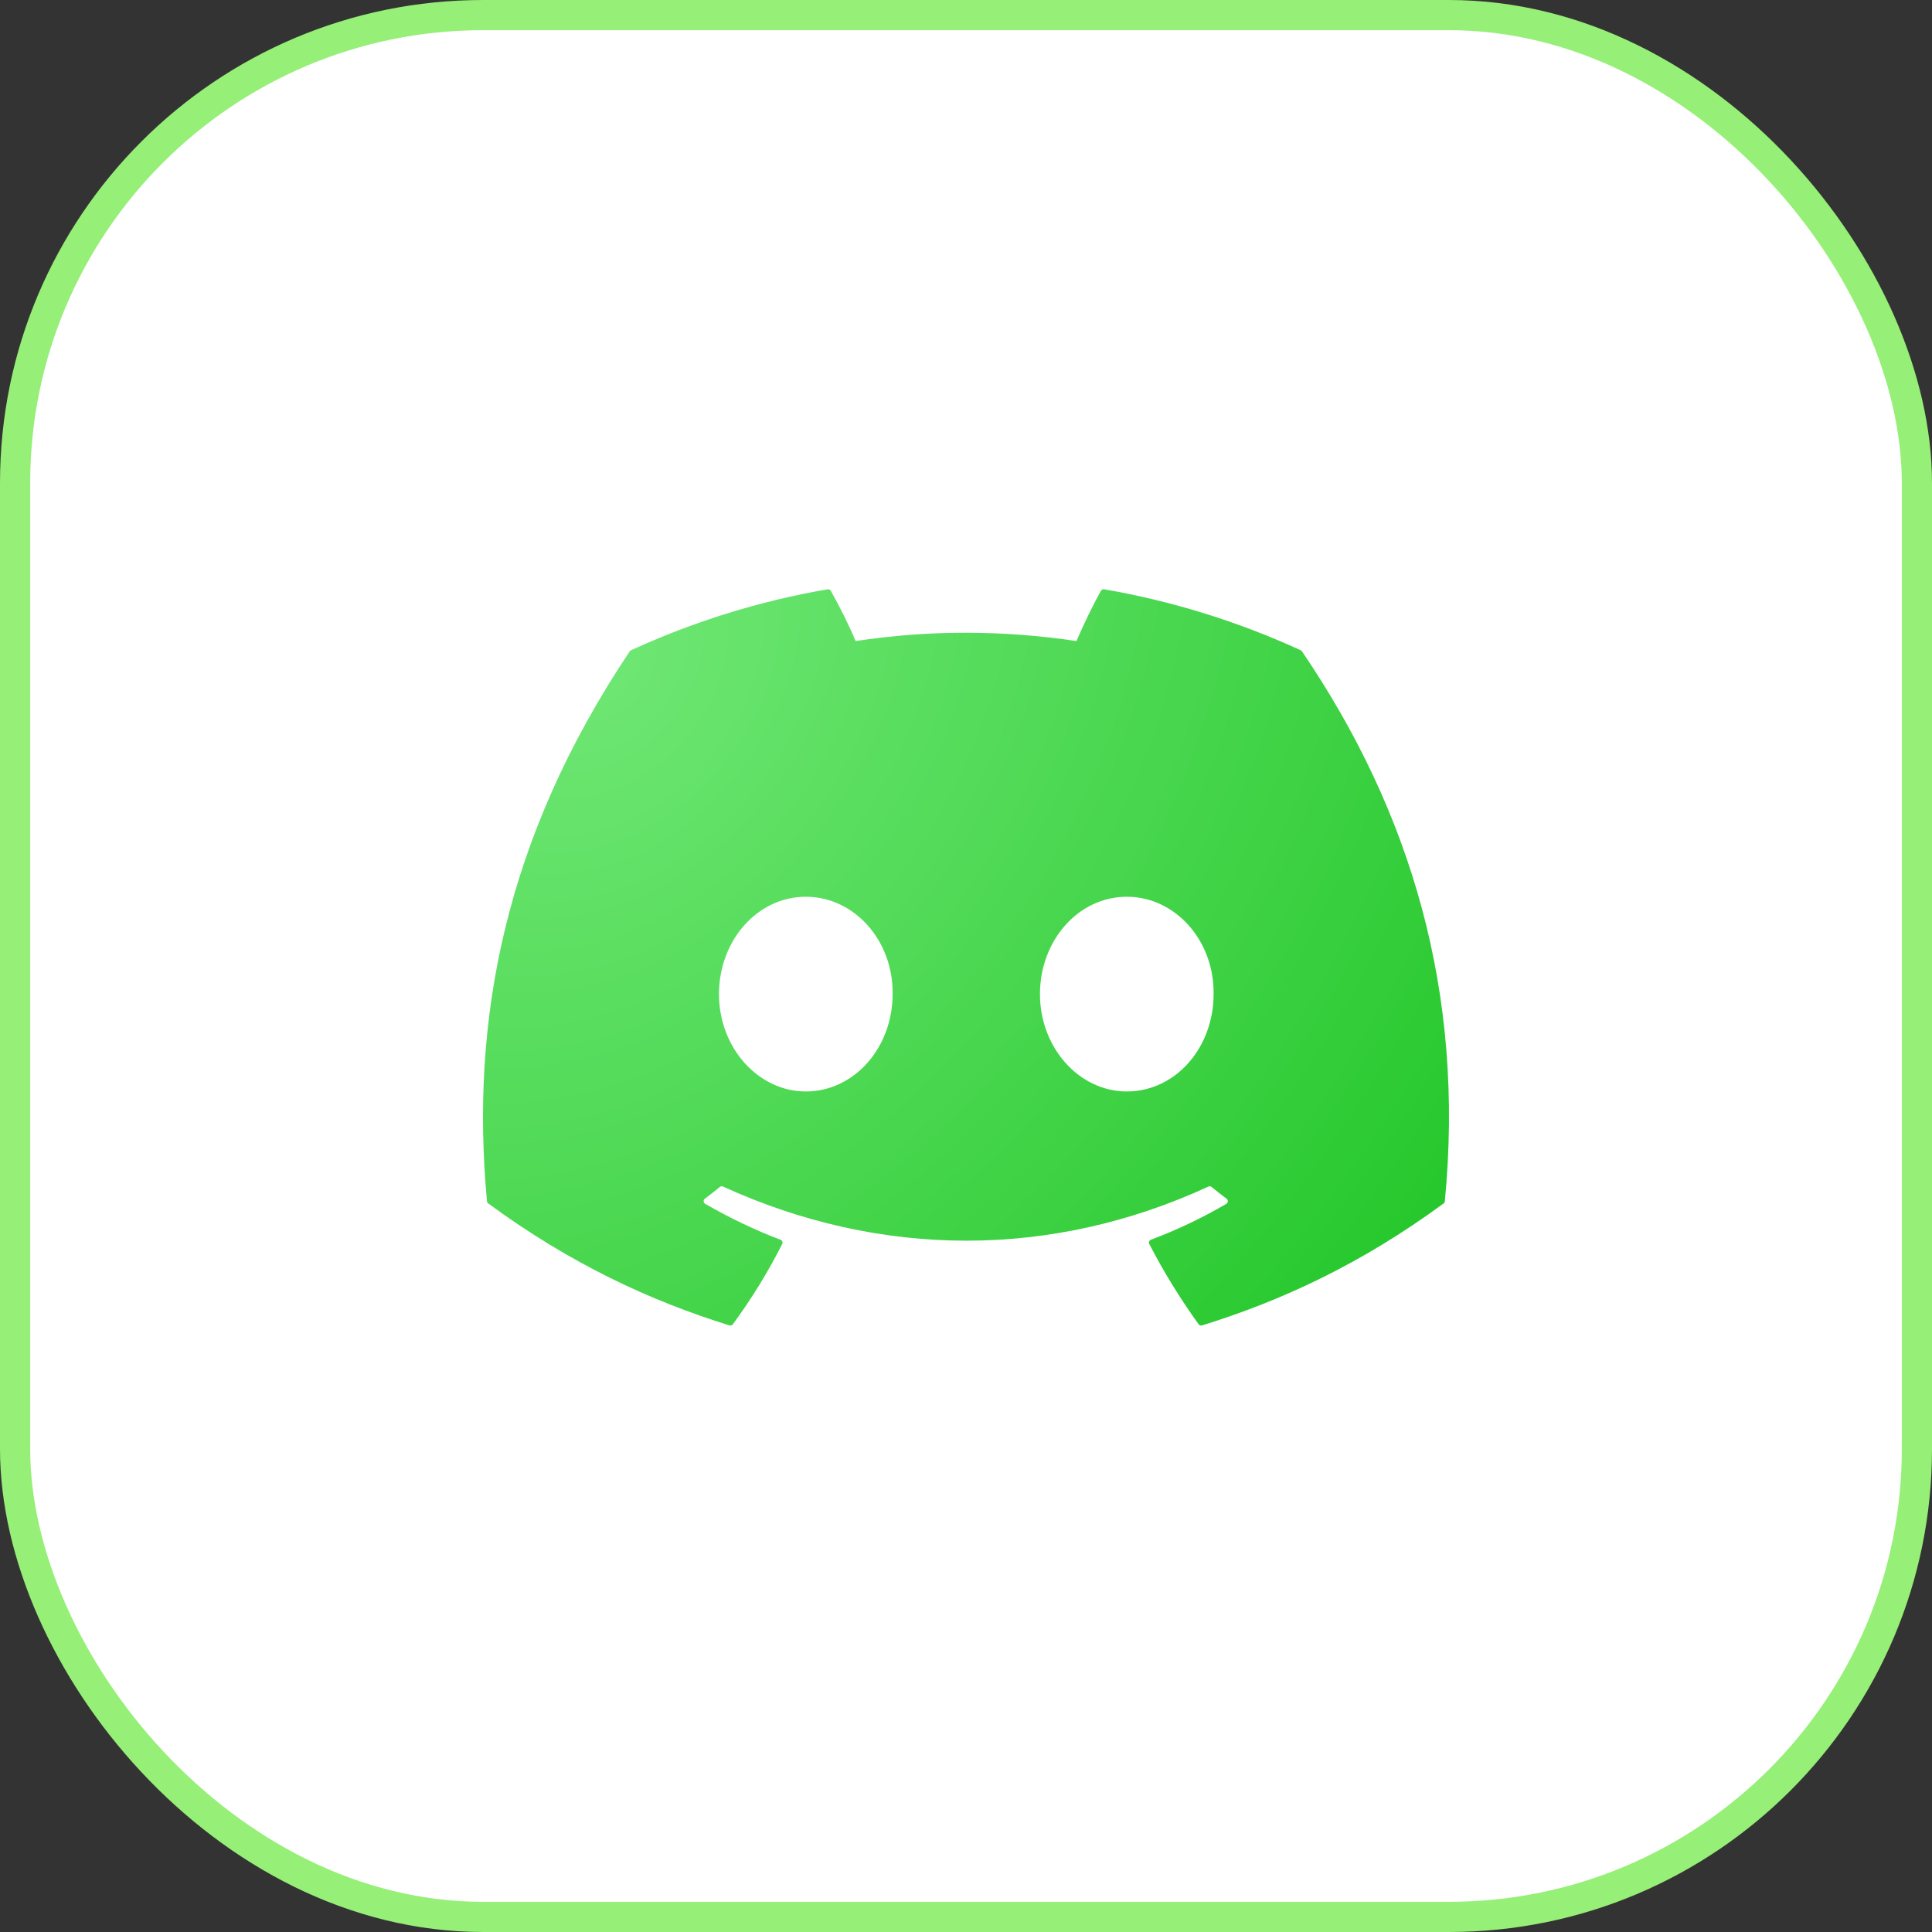
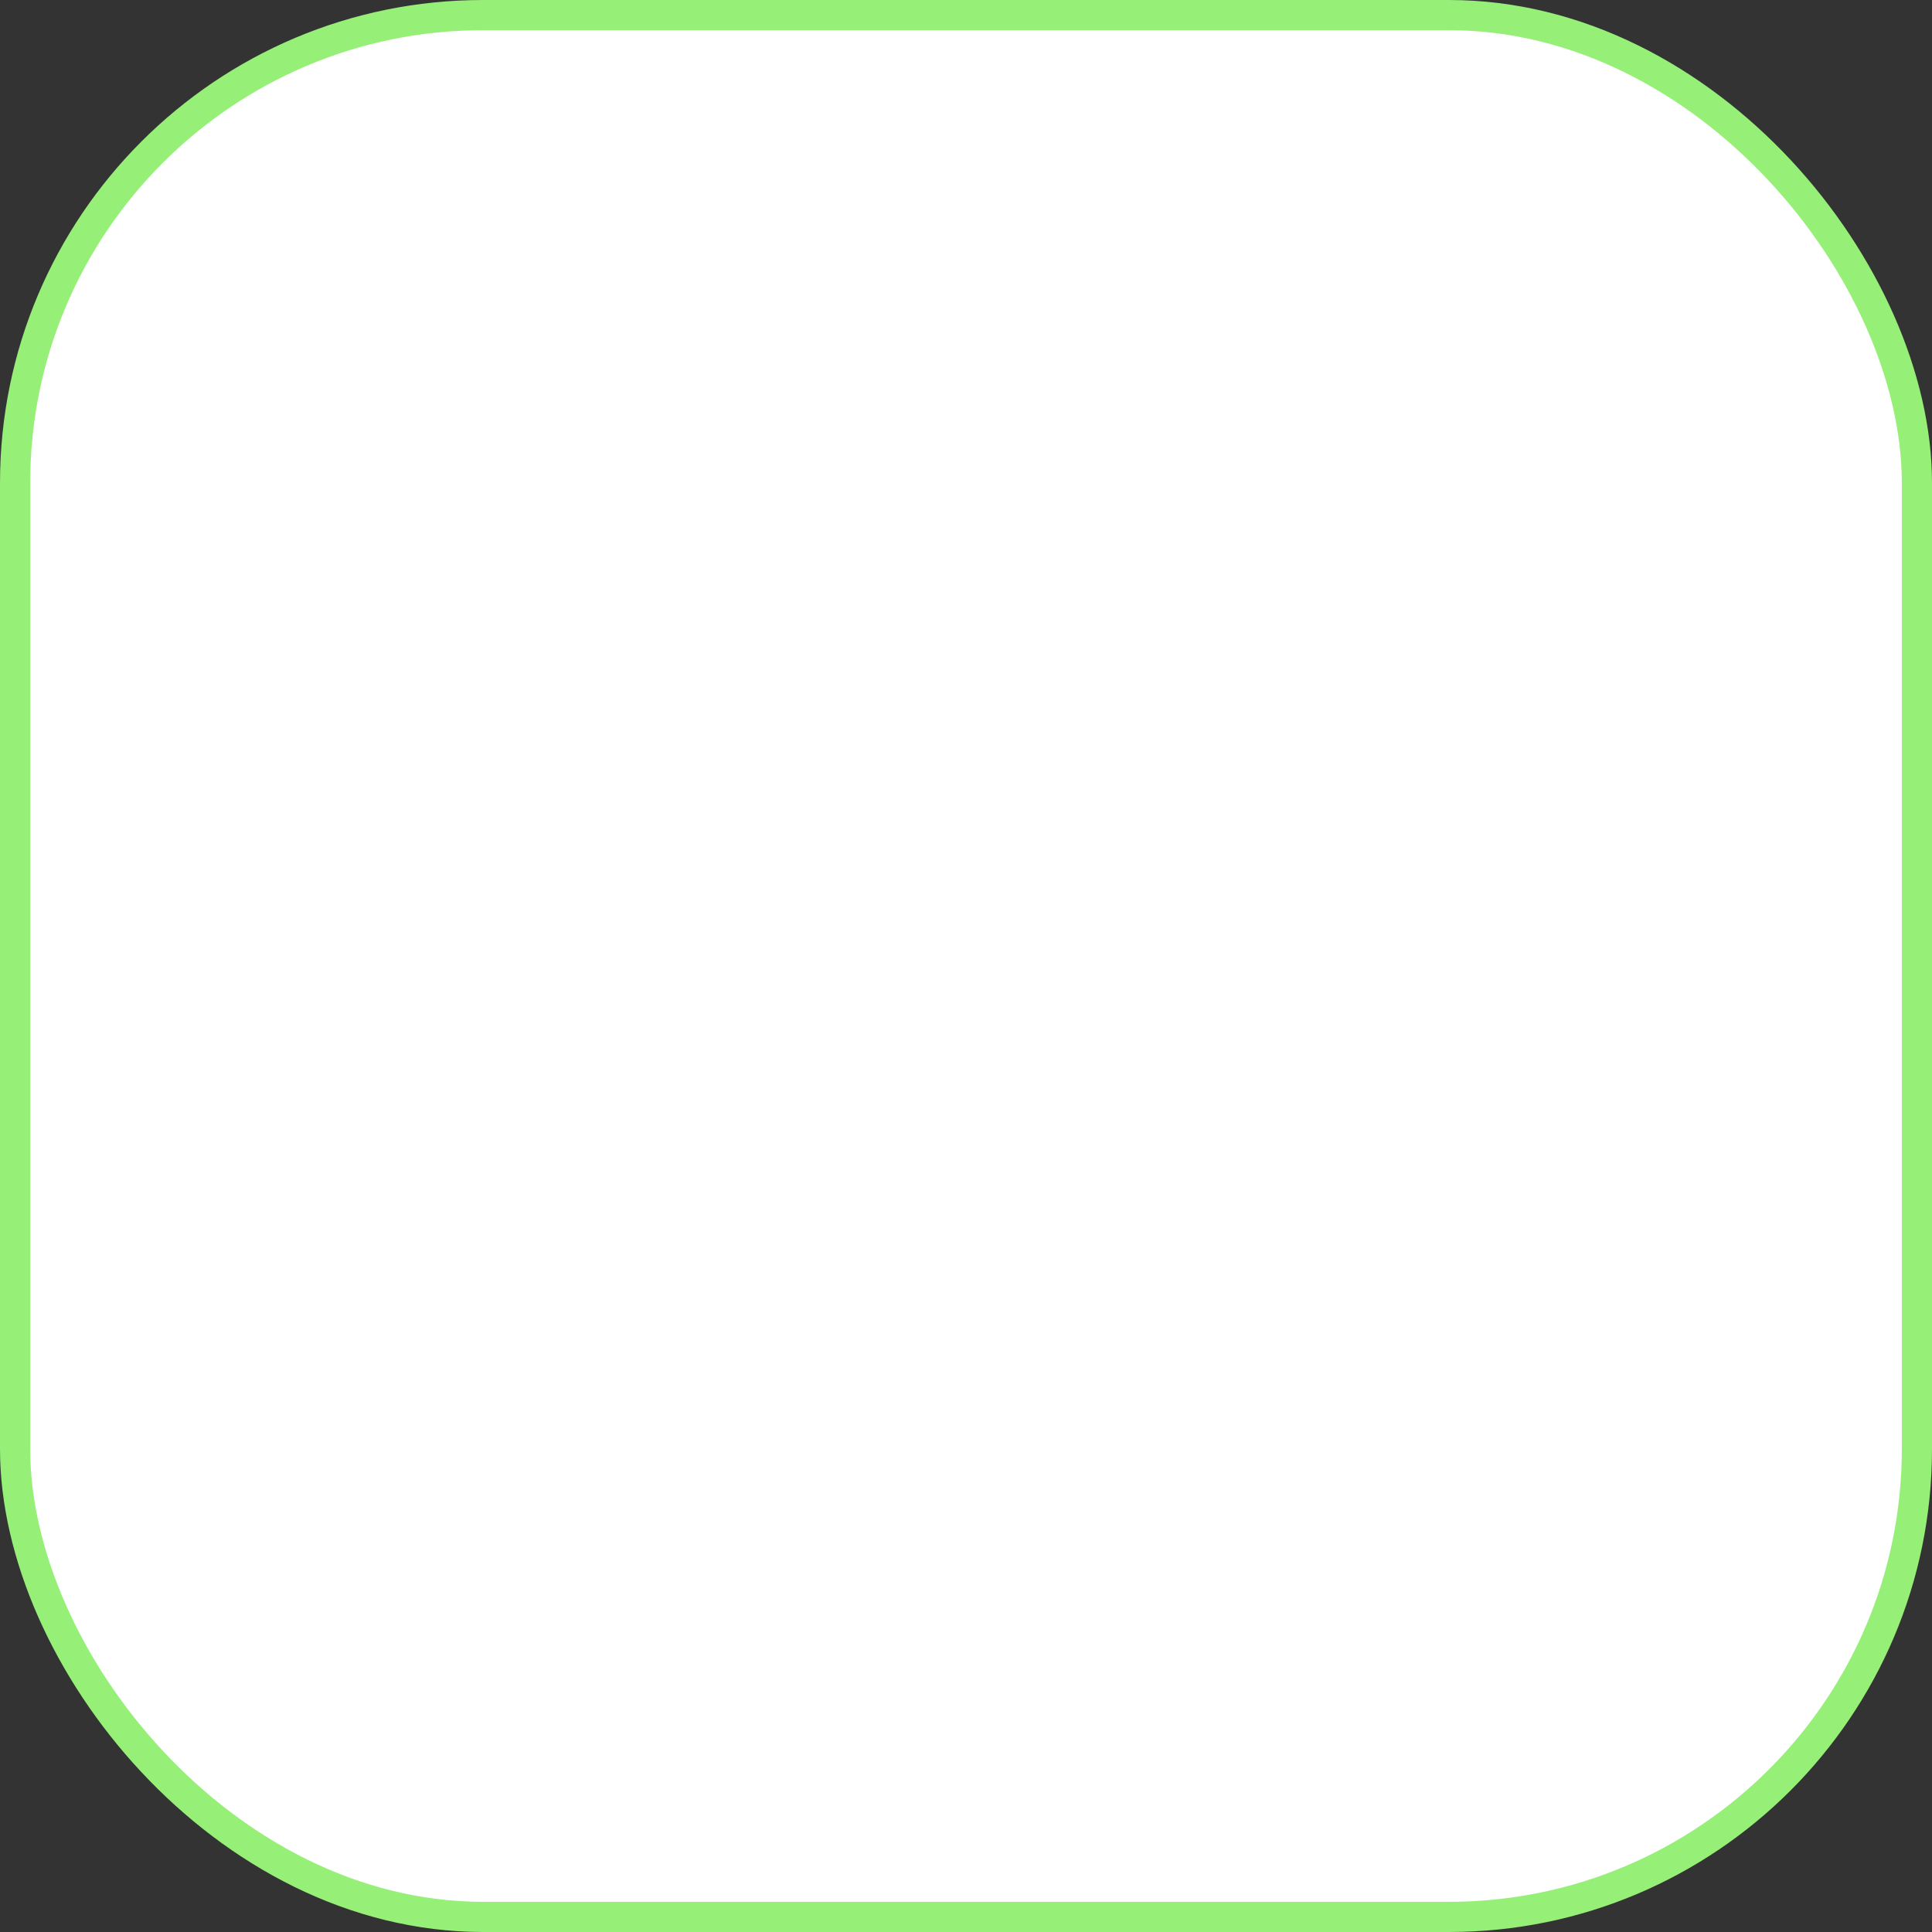
<svg xmlns="http://www.w3.org/2000/svg" width="64" height="64" viewBox="0 0 64 64" fill="none">
  <rect x="0" y="0" width="64" height="64" fill="#333333" stroke="none" />
  <rect x="0.5" y="0.5" width="63" height="63" rx="15.5" fill="url(#paint0_radial_40003547_3761)" stroke="#96EF76" />
-   <path d="M43.089 21.541C41.05 20.605 38.863 19.916 36.576 19.521C36.534 19.513 36.493 19.532 36.471 19.57C36.19 20.07 35.878 20.723 35.66 21.236C33.2 20.868 30.754 20.868 28.344 21.236C28.126 20.712 27.803 20.07 27.521 19.57C27.499 19.533 27.458 19.514 27.416 19.521C25.131 19.914 22.943 20.604 20.903 21.541C20.885 21.548 20.87 21.561 20.86 21.578C16.711 27.775 15.575 33.821 16.132 39.791C16.135 39.821 16.151 39.849 16.174 39.866C18.911 41.876 21.562 43.097 24.164 43.906C24.206 43.918 24.25 43.903 24.277 43.869C24.892 43.028 25.441 42.142 25.911 41.21C25.939 41.155 25.913 41.09 25.856 41.069C24.985 40.739 24.157 40.336 23.36 39.879C23.297 39.842 23.291 39.752 23.349 39.709C23.517 39.583 23.685 39.452 23.845 39.32C23.874 39.296 23.915 39.291 23.949 39.306C29.186 41.697 34.855 41.697 40.031 39.306C40.065 39.29 40.105 39.295 40.135 39.319C40.295 39.451 40.463 39.583 40.632 39.709C40.69 39.752 40.687 39.842 40.623 39.879C39.826 40.345 38.998 40.739 38.126 41.068C38.069 41.089 38.044 41.155 38.072 41.21C38.552 42.141 39.101 43.027 39.705 43.867C39.73 43.903 39.776 43.918 39.818 43.906C42.432 43.097 45.084 41.876 47.821 39.866C47.845 39.849 47.86 39.822 47.862 39.793C48.529 32.89 46.745 26.894 43.131 21.579C43.122 21.561 43.107 21.548 43.089 21.541ZM26.693 36.156C25.117 36.156 23.817 34.709 23.817 32.931C23.817 31.153 25.091 29.706 26.693 29.706C28.308 29.706 29.594 31.166 29.569 32.931C29.569 34.709 28.295 36.156 26.693 36.156ZM37.326 36.156C35.75 36.156 34.45 34.709 34.45 32.931C34.45 31.153 35.724 29.706 37.326 29.706C38.941 29.706 40.227 31.166 40.202 32.931C40.202 34.709 38.941 36.156 37.326 36.156Z" fill="url(#paint1_radial_40003547_3761)" />
  <defs>
    <radialGradient id="paint0_radial_40003547_3761" cx="0" cy="0" r="1" gradientTransform="matrix(61.027 61.78 -61.78 76.544 6.483 6.798)" gradientUnits="userSpaceOnUse">
      <stop stop-color="white" />
      <stop offset="1" stop-color="white" />
    </radialGradient>
    <radialGradient id="paint1_radial_40003547_3761" cx="0" cy="0" r="1" gradientUnits="userSpaceOnUse" gradientTransform="translate(20 22) rotate(38.157) scale(35.609 46.718)">
      <stop stop-color="#6FE774" />
      <stop offset="1" stop-color="#20C527" />
    </radialGradient>
  </defs>
</svg>